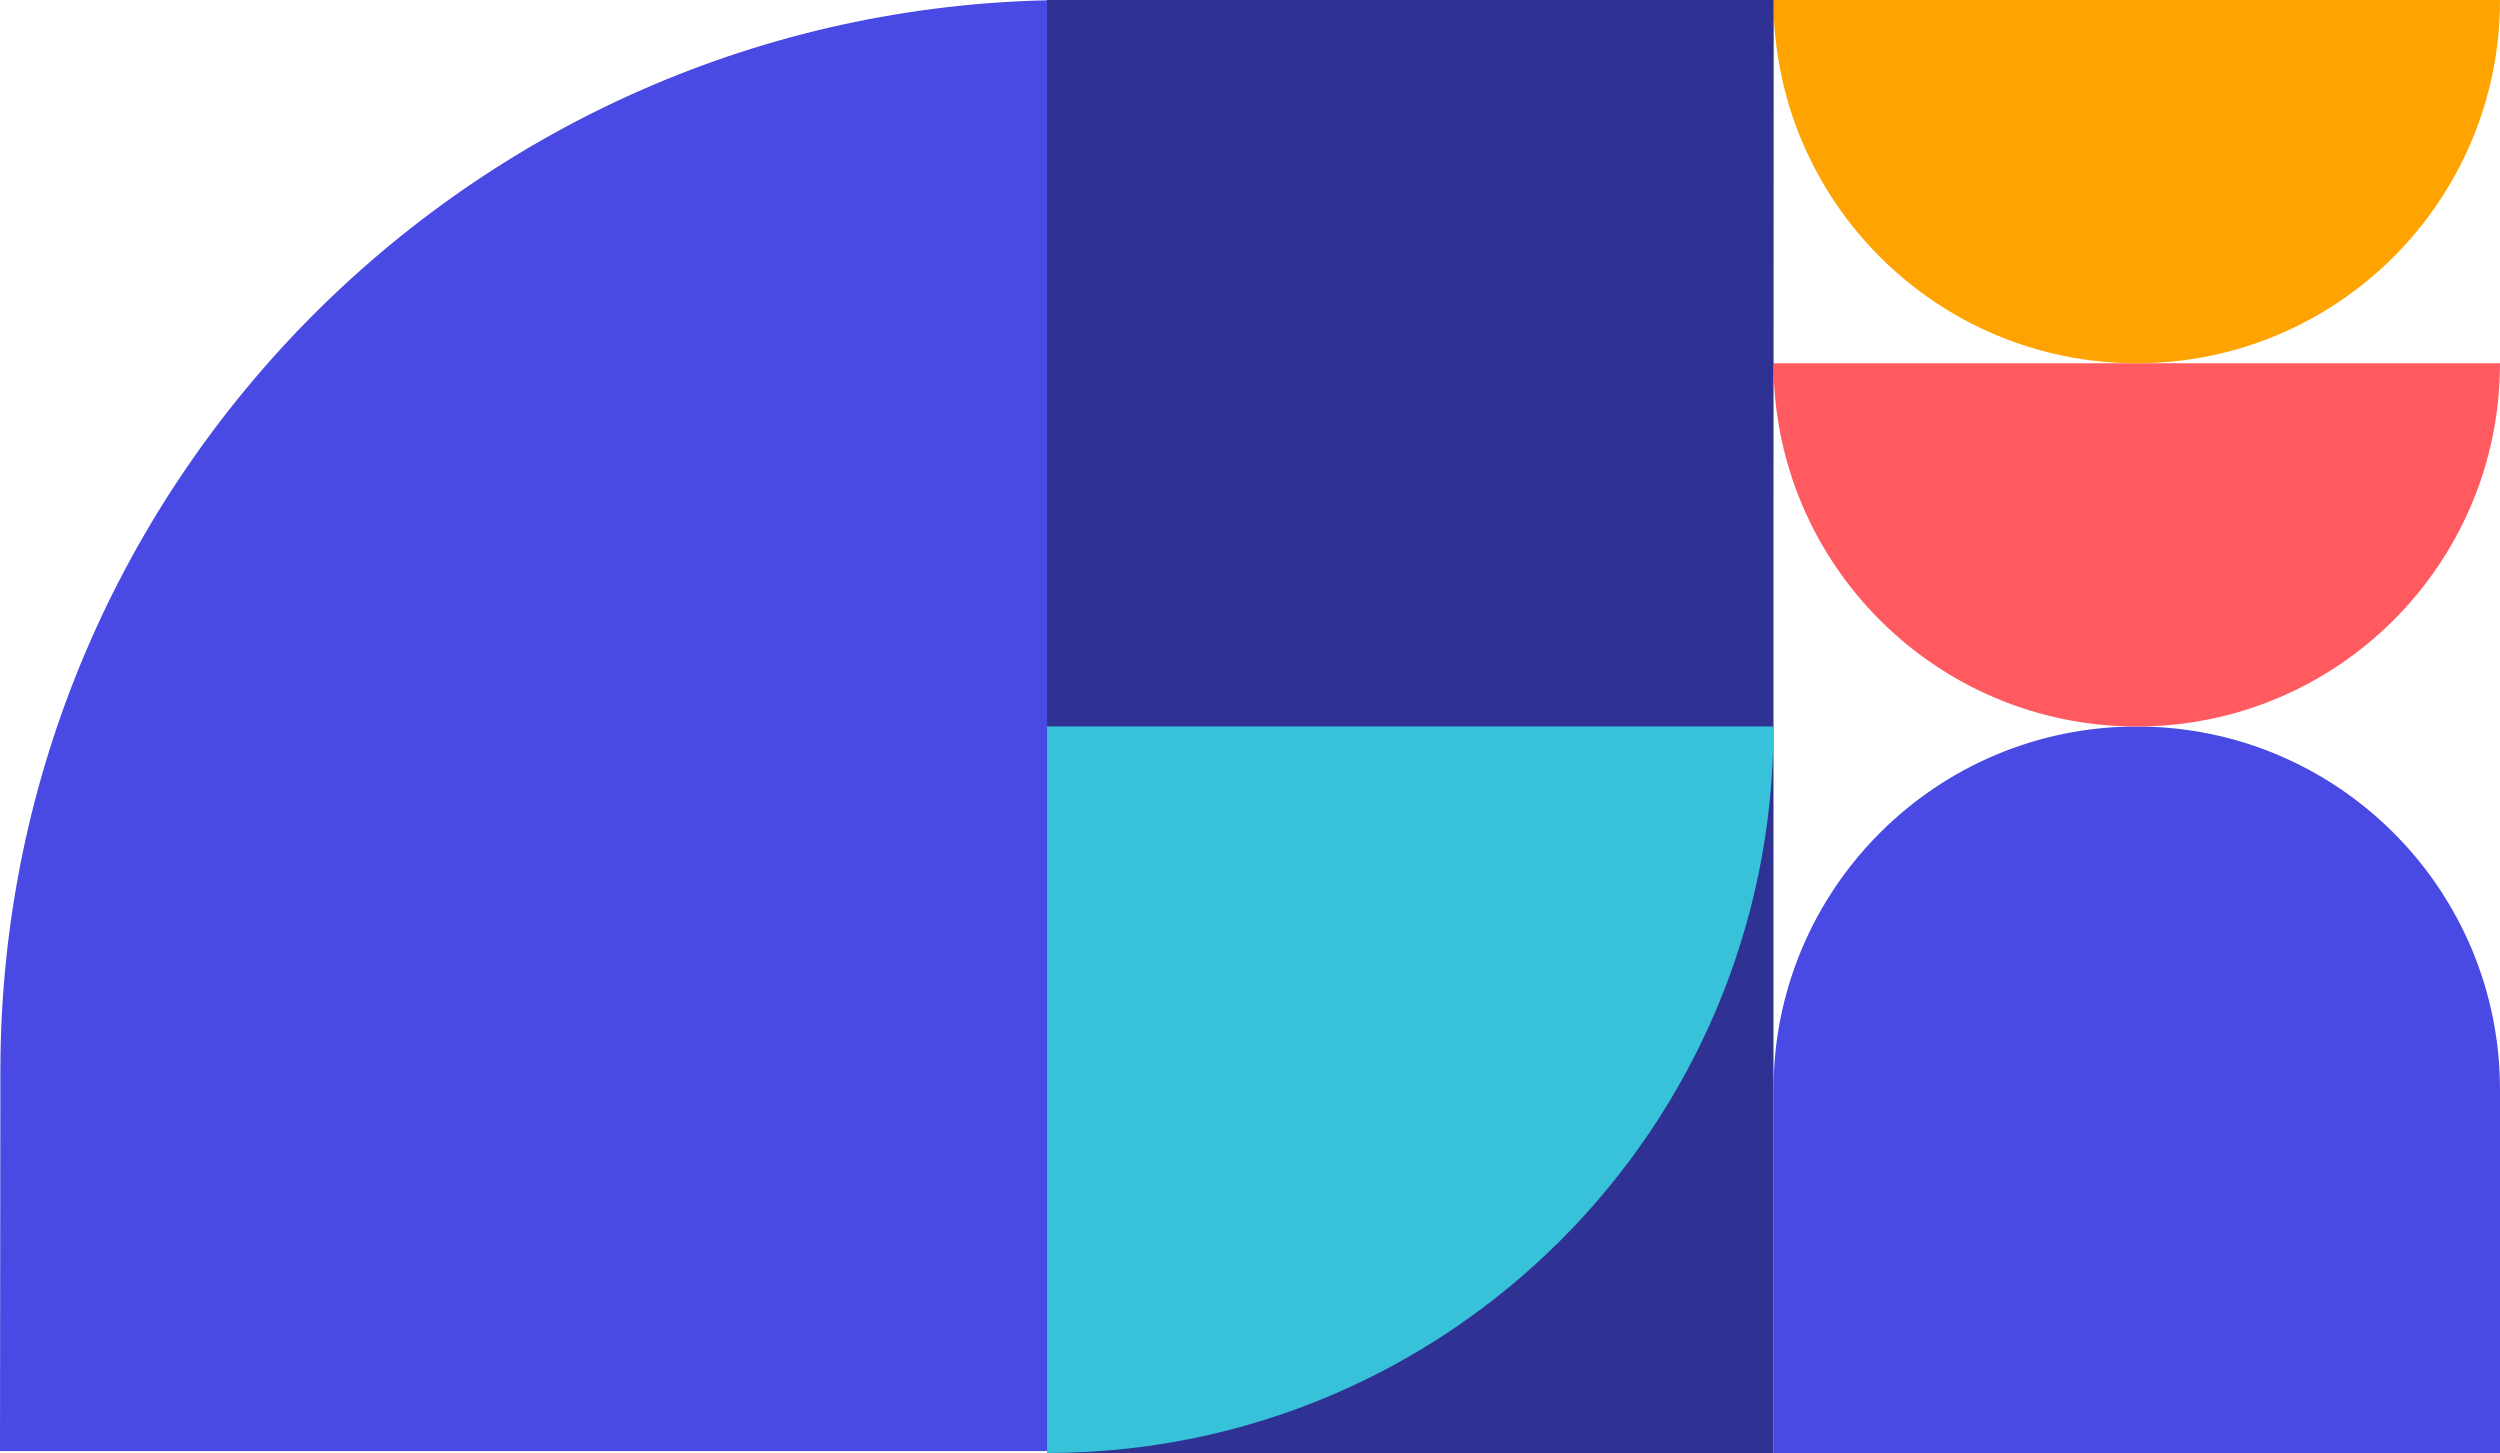
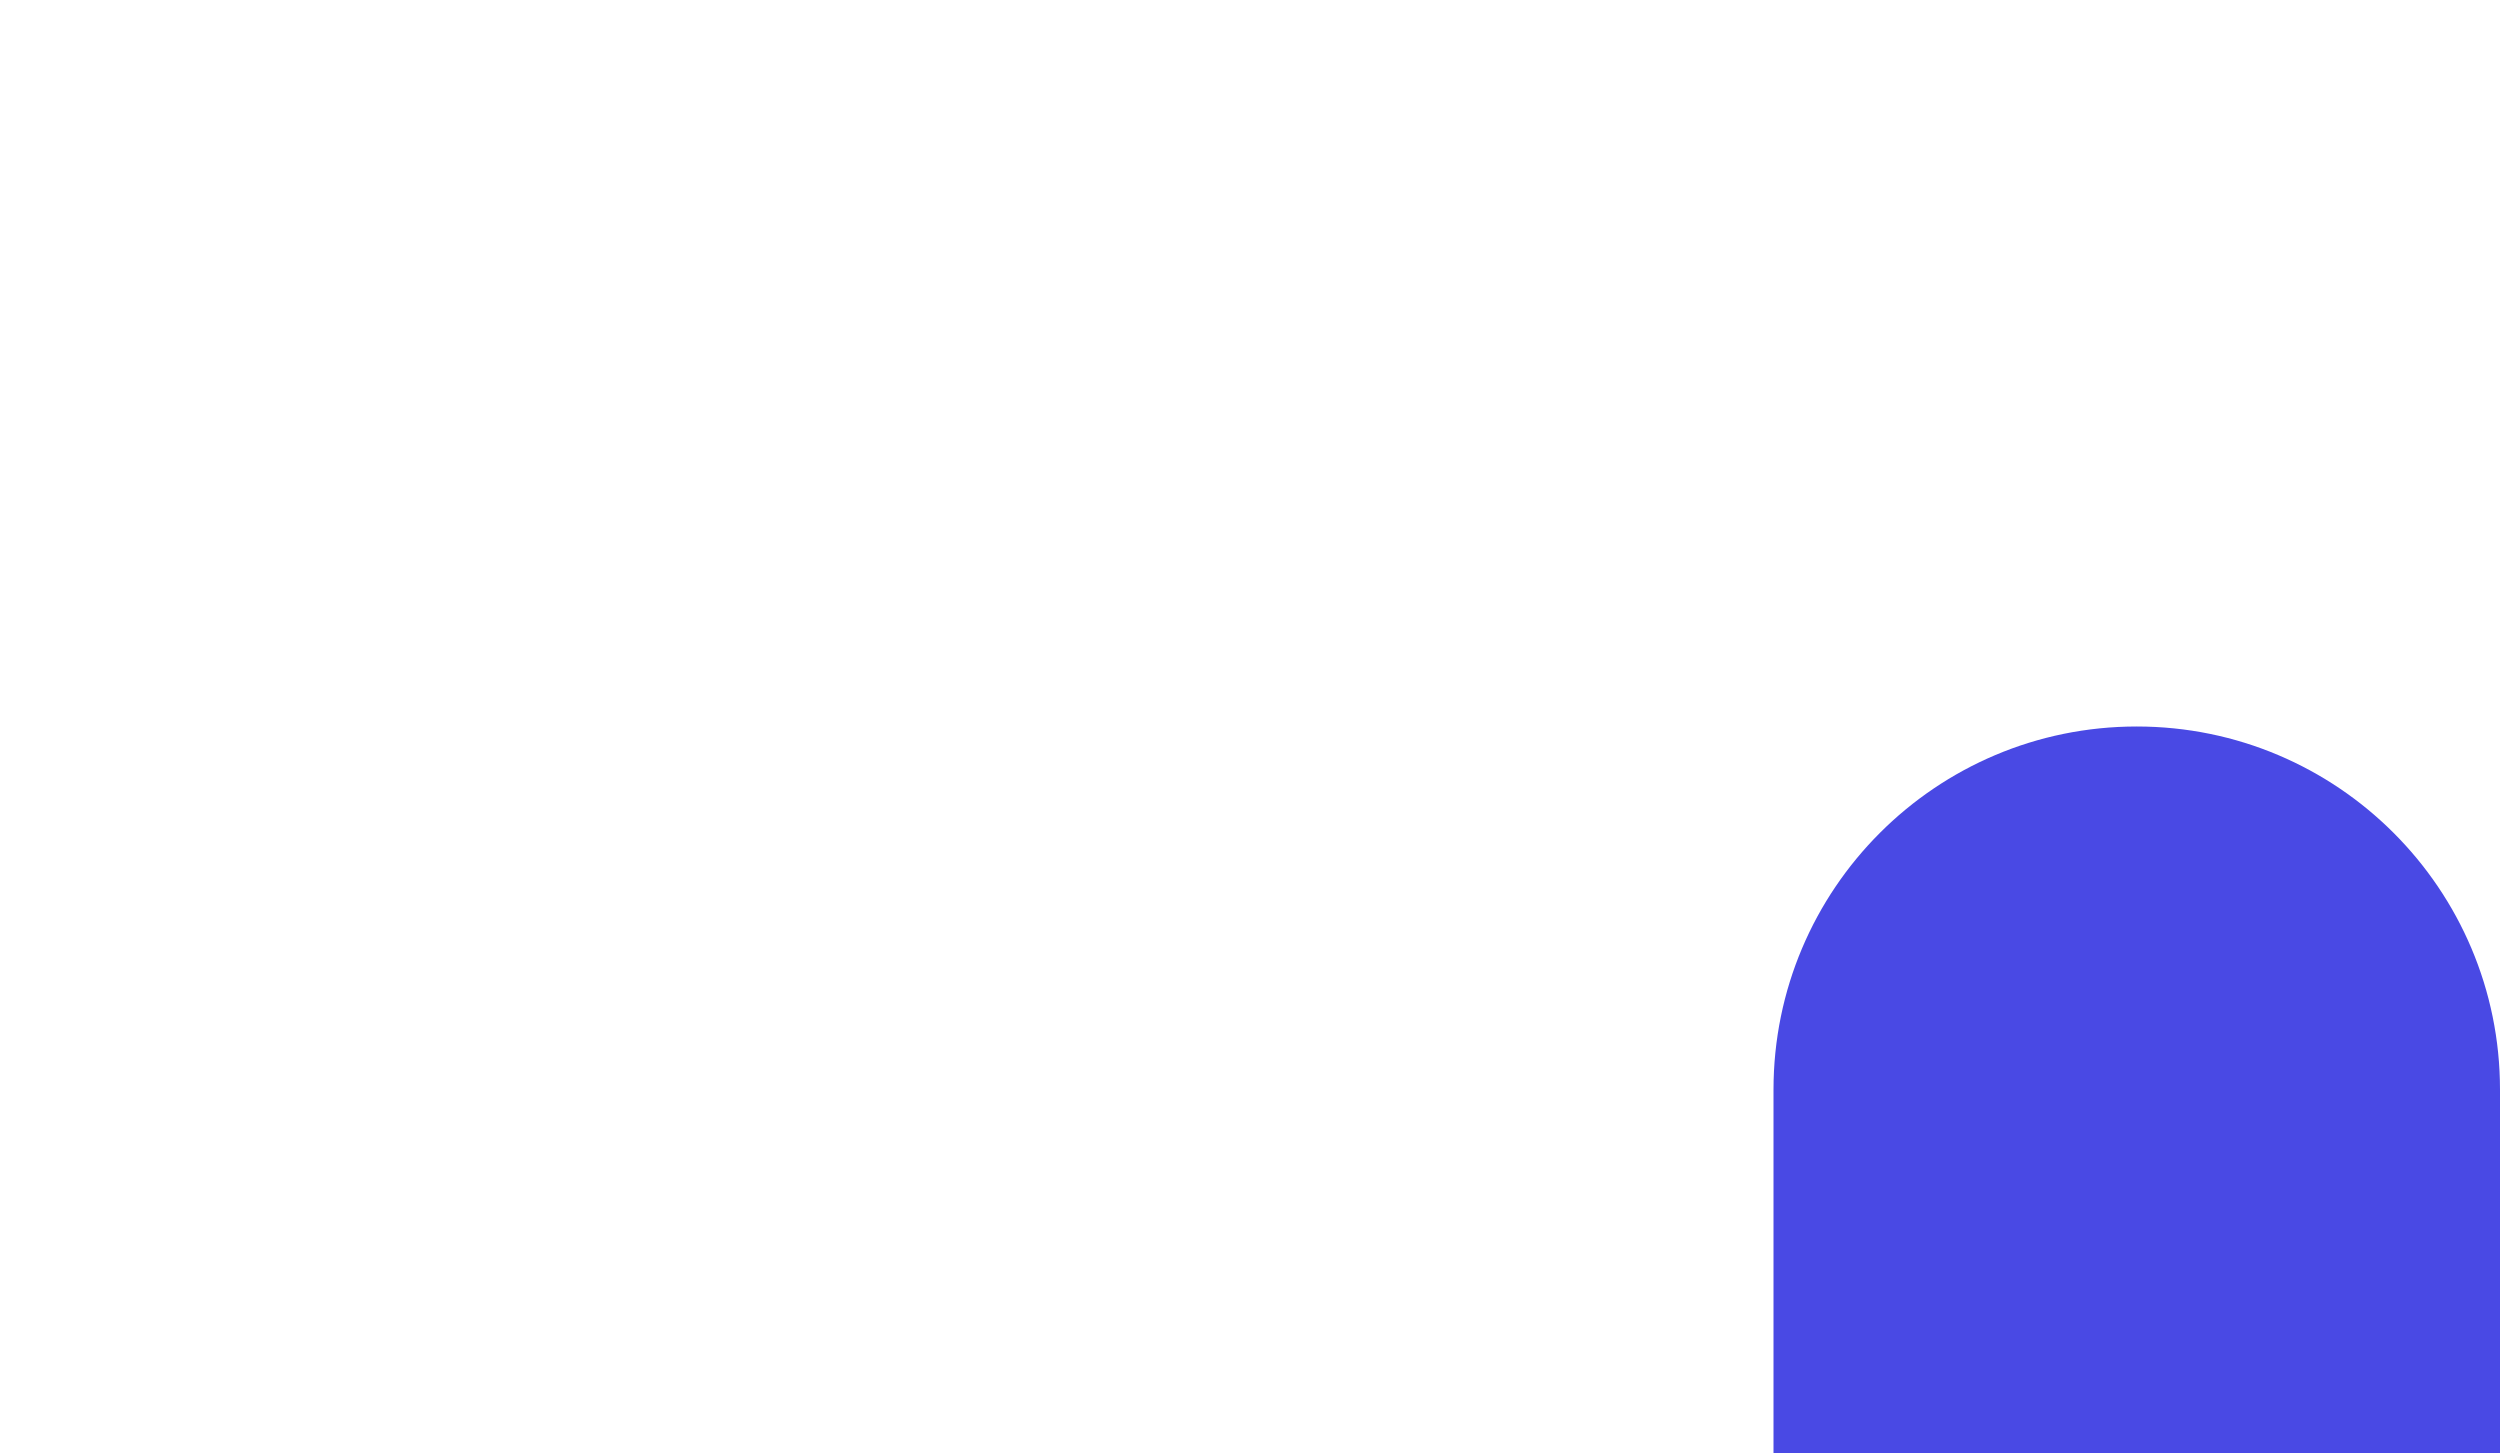
<svg xmlns="http://www.w3.org/2000/svg" xmlns:xlink="http://www.w3.org/1999/xlink" width="351px" height="204px" viewBox="0 0 351 204" version="1.1">
  <title>resources-img</title>
  <defs>
-     <path d="M22.636,-22.364 L76.364,-22.31 C159.148,-22.078 226.214,45.055 226.364,127.839 L226.364,226.636 L226.364,226.636 L22.636,226.433 L22.636,-22.364 Z" id="path-1" />
    <path d="M300,0 C328.167,-5.1741062e-15 351,22.833 351,51 L351,102 L351,102 L249,102 L249,51 C249,22.833 271.833,5.1741062e-15 300,0 Z" id="path-3" />
-     <path d="M300,102 C328.167,102 351,124.833 351,153 L351,153 L351,153 L249,153 C249,124.833 271.833,102 300,102 Z" id="path-5" />
  </defs>
  <g id="Page-1" stroke="none" stroke-width="1" fill="none" fill-rule="evenodd">
    <g id="New---high" transform="translate(-956, -164)">
      <g id="section-header" transform="translate(120, 164)">
        <g id="resources-img" transform="translate(1011.5, 102) scale(1, -1) translate(-1011.5, -102) translate(836, 0)">
          <mask id="mask-2" fill="white">
            <use xlink:href="#path-1" />
          </mask>
          <use id="Rectangle-2" fill="#4949E4" transform="translate(124.5, 102.136) scale(1, -1) rotate(-90) translate(-124.5, -102.136) " xlink:href="#path-1" />
          <mask id="mask-4" fill="white">
            <use xlink:href="#path-3" />
          </mask>
          <use id="Mask" fill="#4949E4" transform="translate(300, 51) scale(1, -1) translate(-300, -51) " xlink:href="#path-3" />
          <mask id="mask-6" fill="white">
            <use xlink:href="#path-5" />
          </mask>
          <use id="Mask" fill="#FF5A60" xlink:href="#path-5" />
-           <path d="M300,153 C328.167,153 351,175.833 351,204 L351,204 L351,204 L249,204 C249,175.833 271.833,153 300,153 Z" id="Mask" fill="#FFA300" />
-           <rect id="Rectangle" fill="#2F3293" x="147" y="0" width="102" height="204" />
-           <path d="M147,0 C203.333,0 249,45.667 249,102 L147,102 L147,0 Z" id="Path" fill="#37C2D9" transform="translate(198, 51) scale(1, -1) rotate(90) translate(-198, -51) " />
        </g>
      </g>
    </g>
  </g>
</svg>